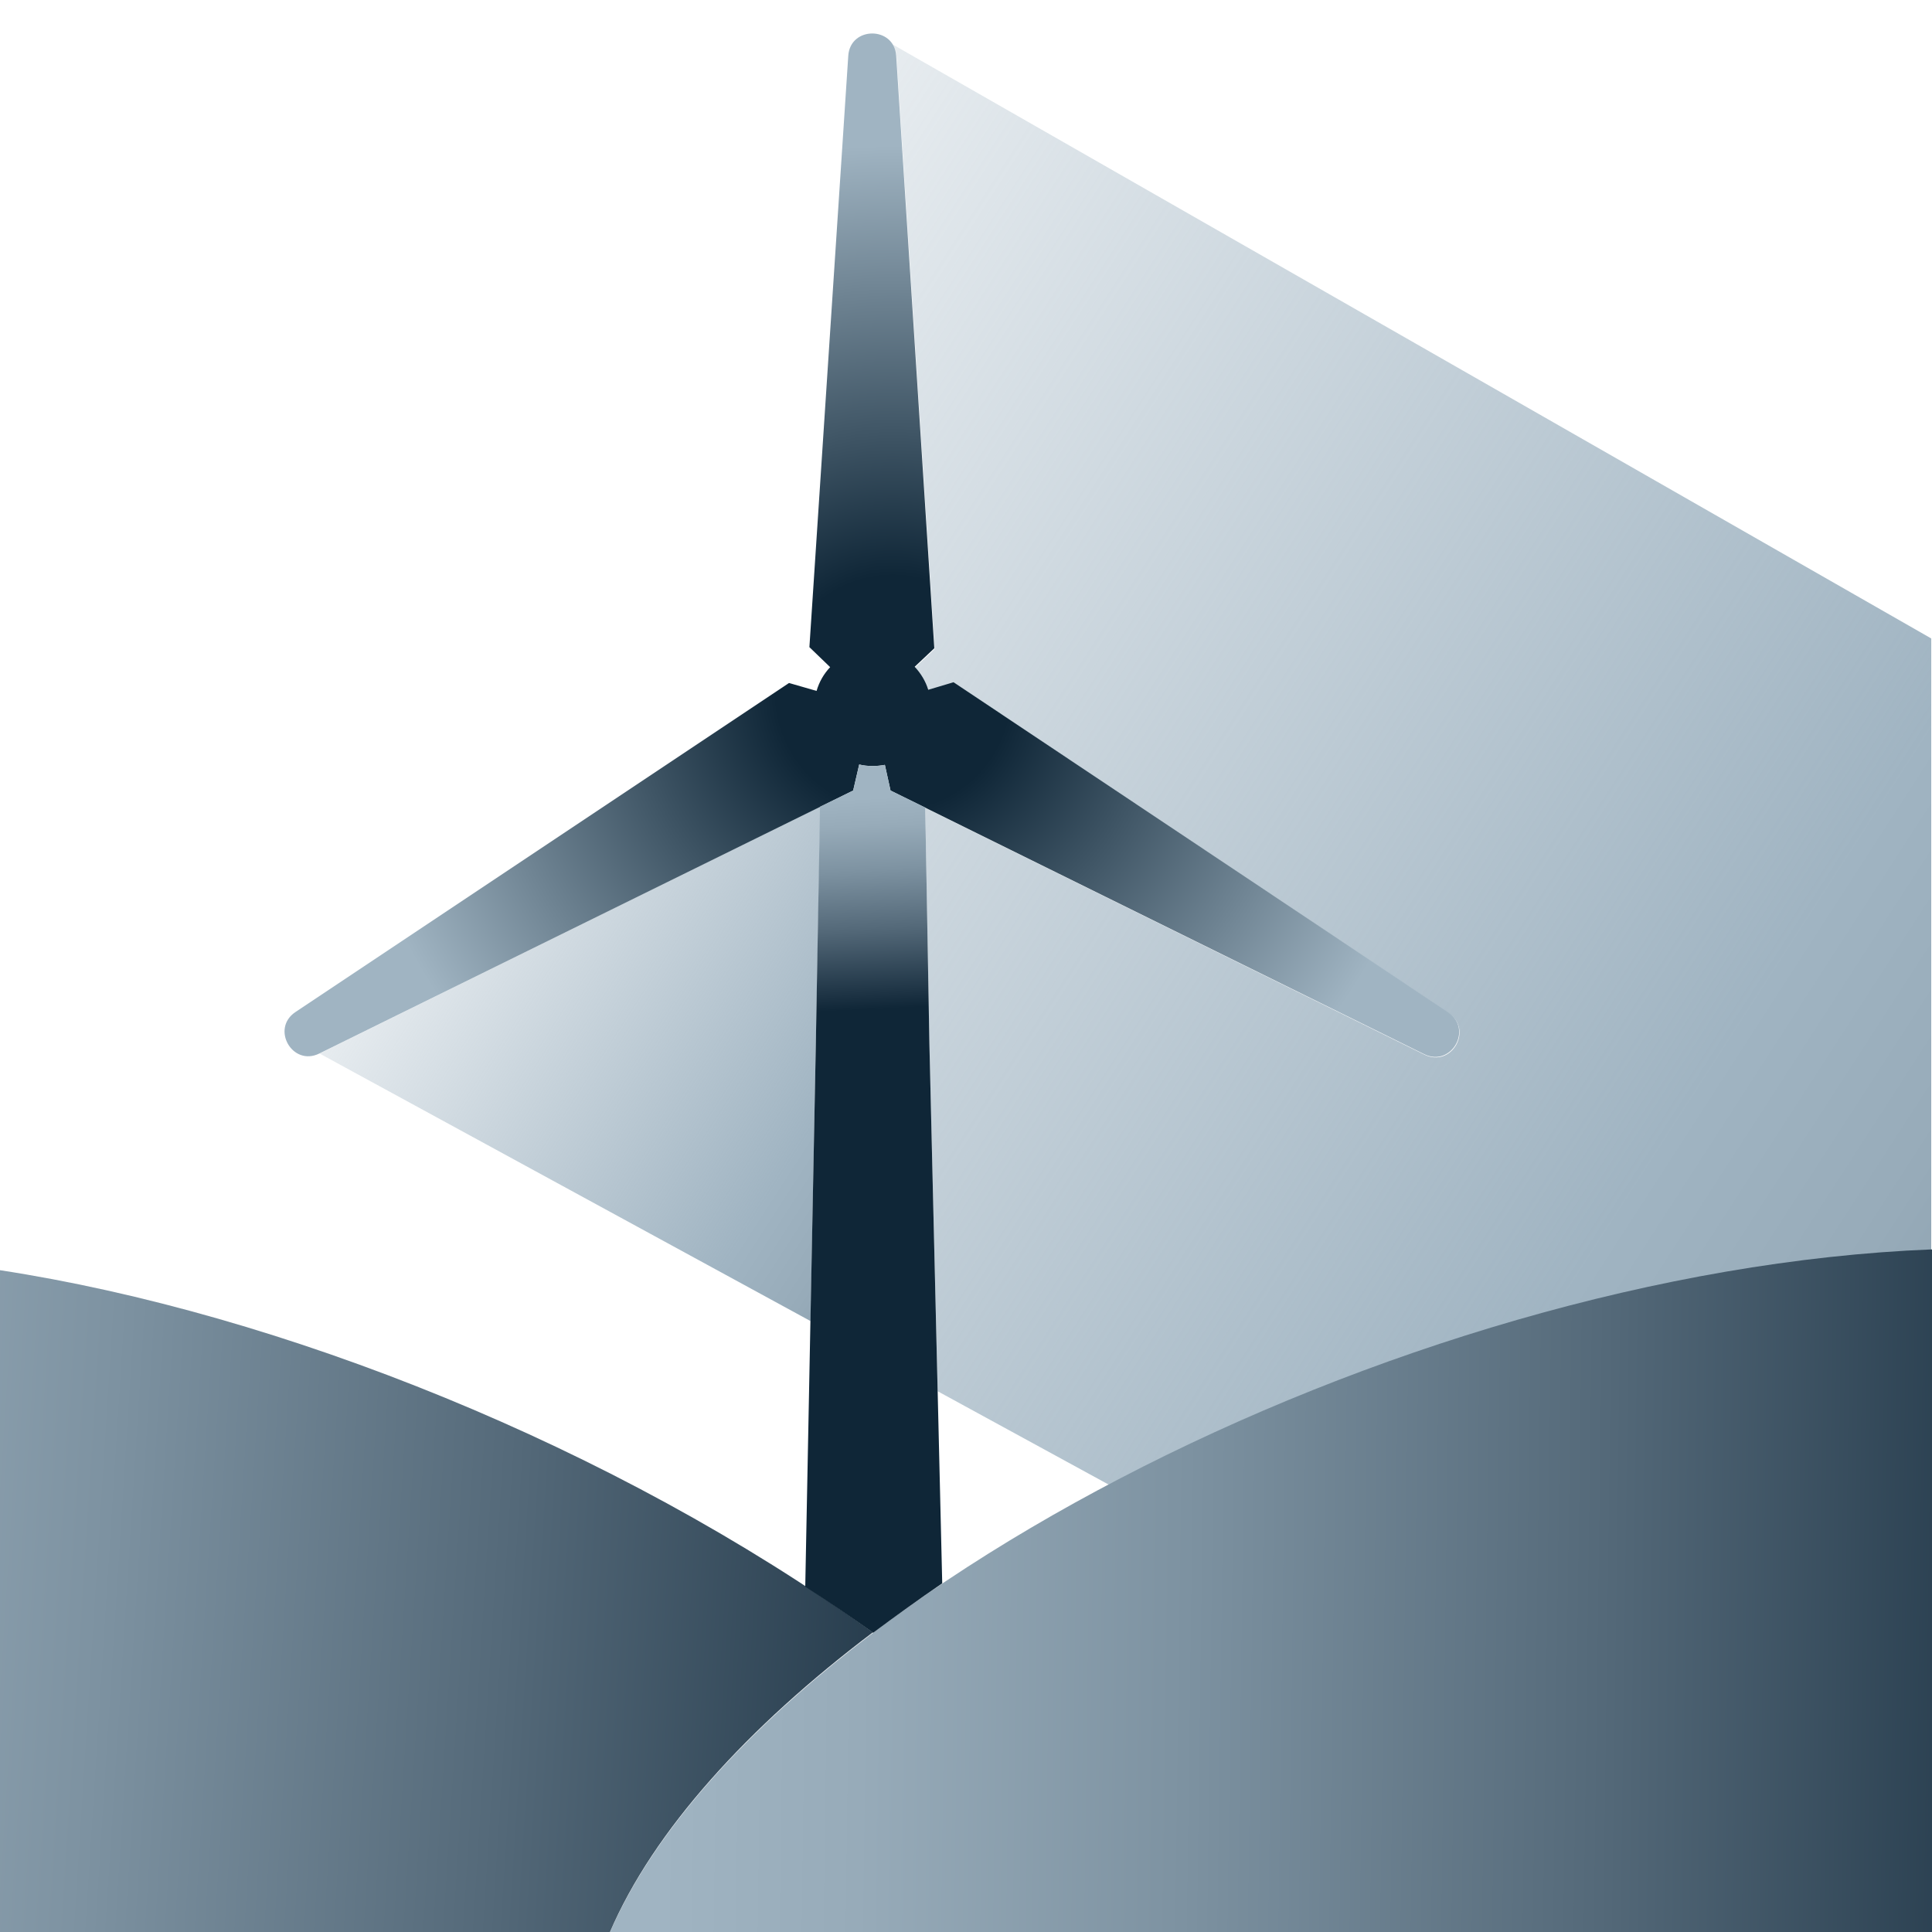
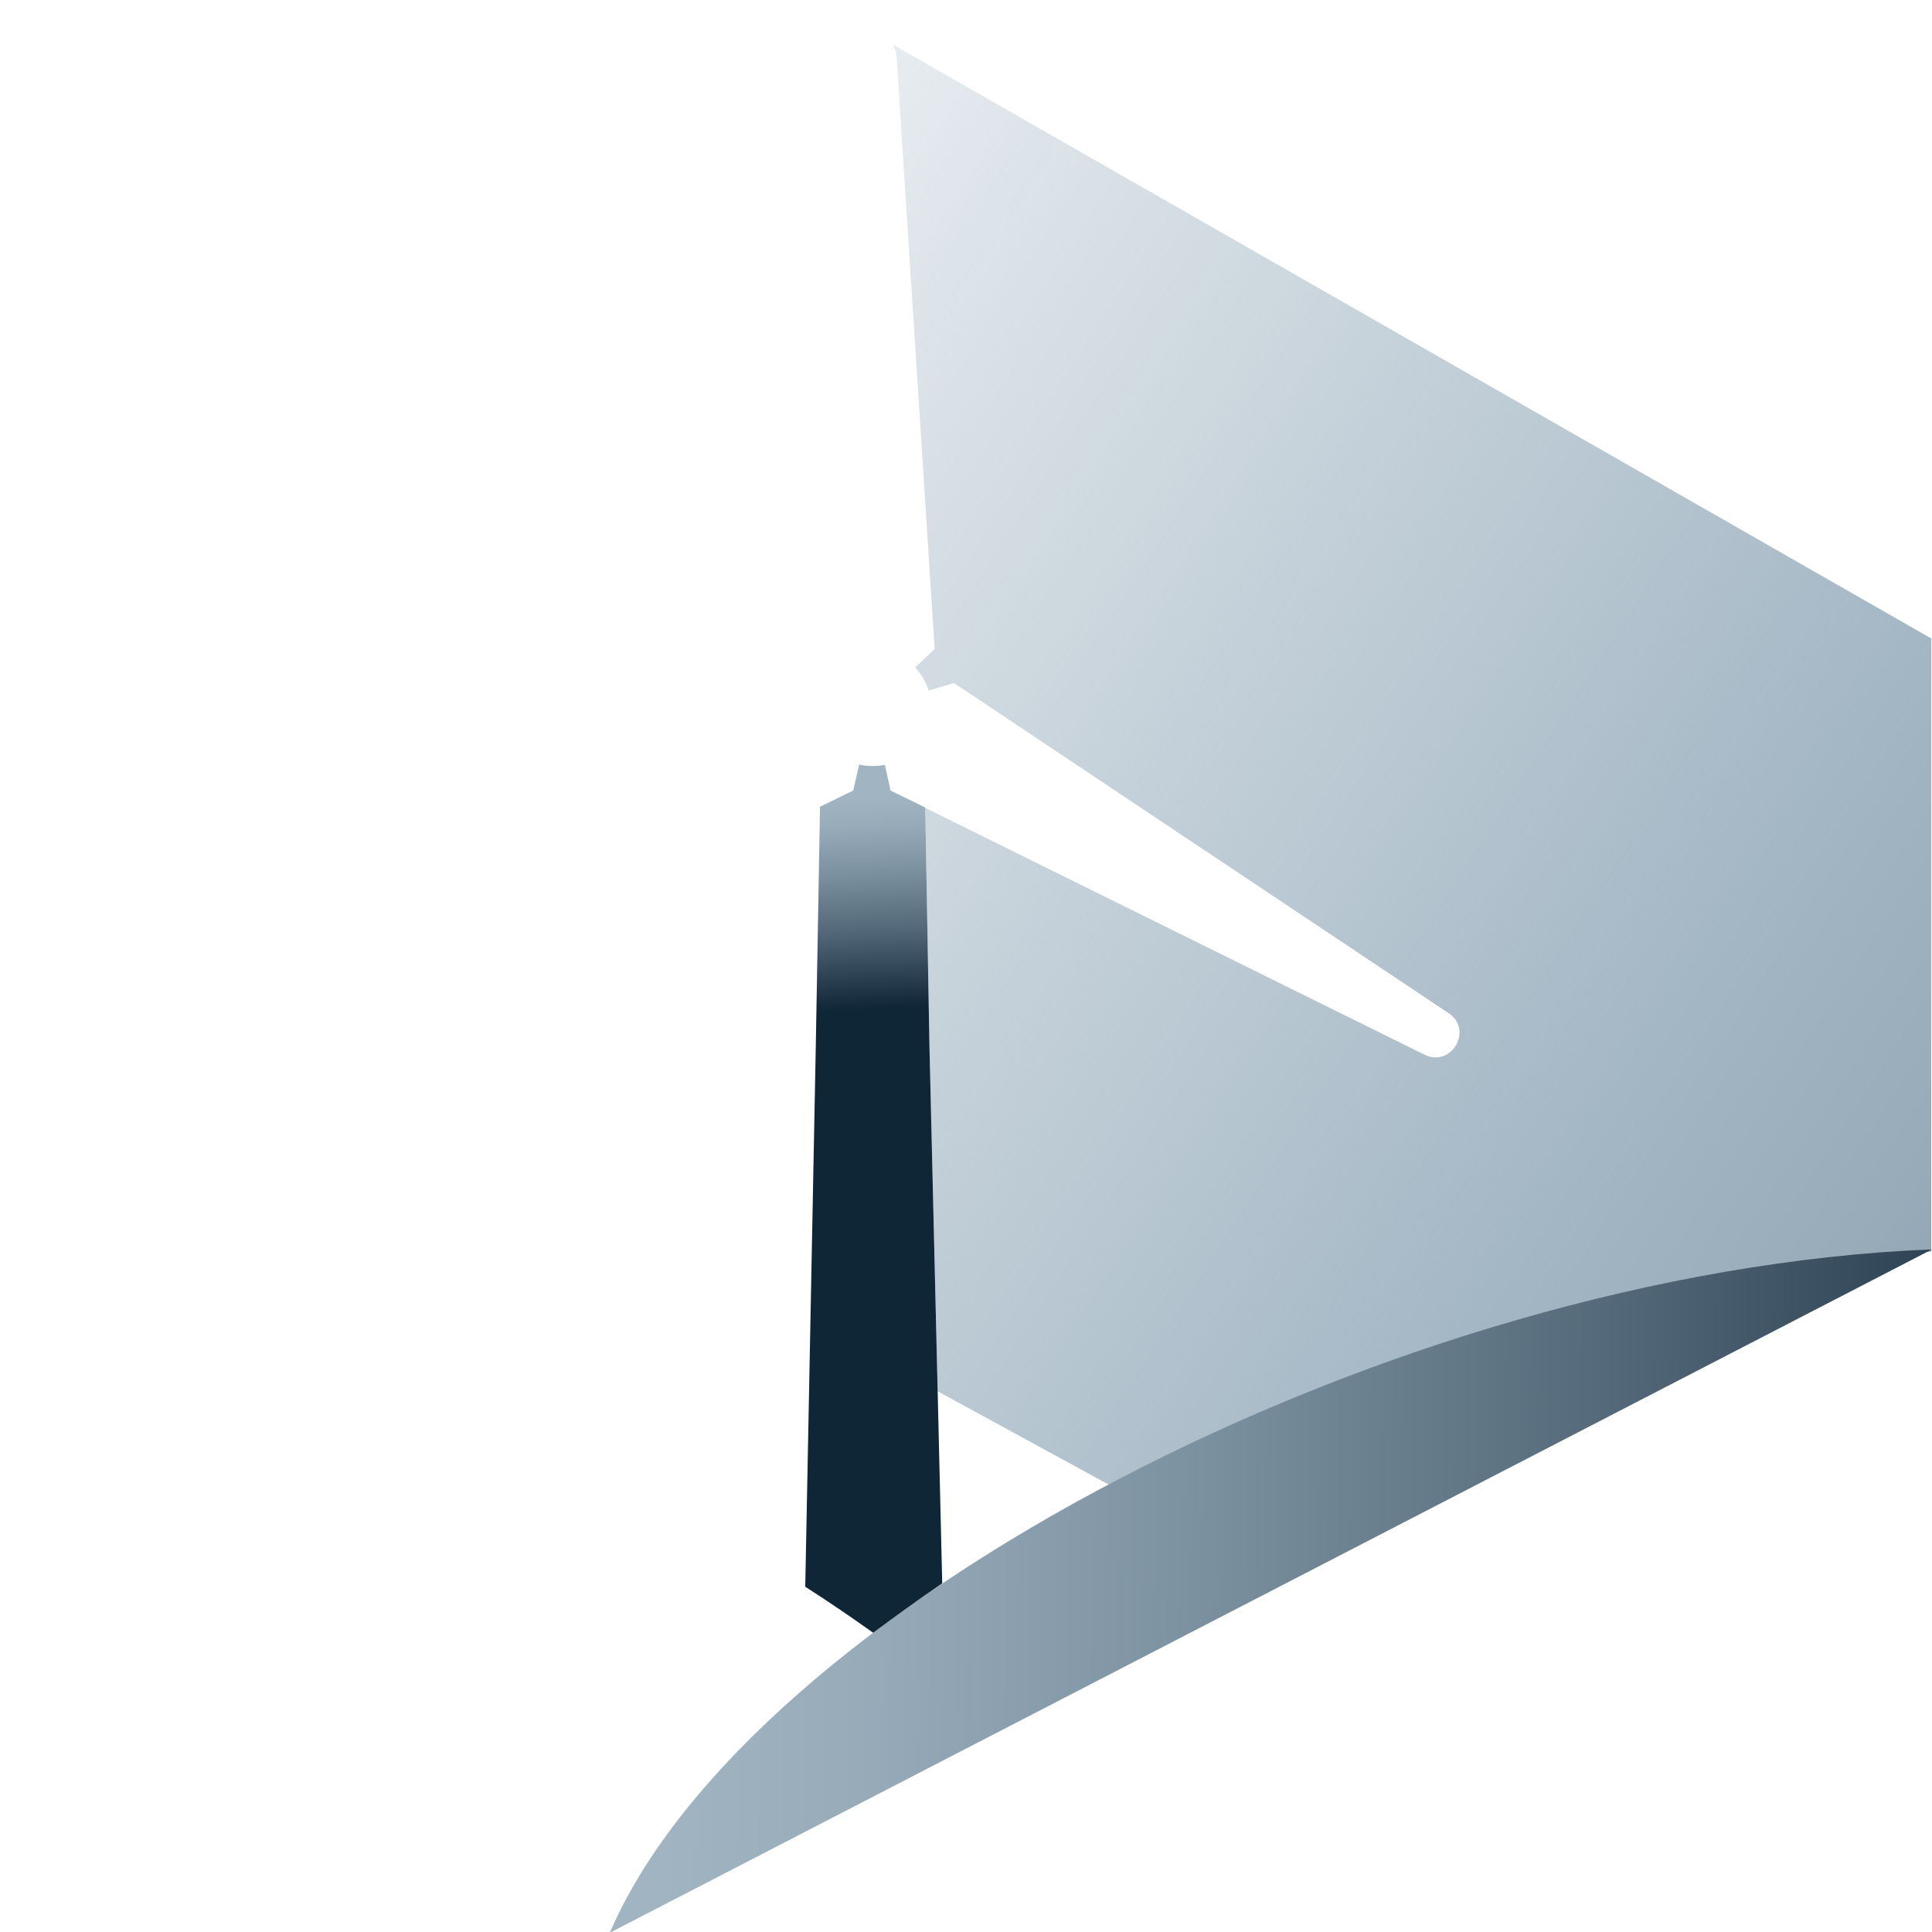
<svg xmlns="http://www.w3.org/2000/svg" version="1.1" x="0px" y="0px" viewBox="0 0 512 512" style="enable-background:new 0 0 512 512;" xml:space="preserve">
  <style type="text/css">
	.st0{display:none;}
	.st1{fill:url(#SVGID_1_);}
	.st2{fill:url(#SVGID_00000124129307890856623010000012038119433496828065_);}
	.st3{fill:url(#SVGID_00000029030315891026596840000014512866070435329668_);}
	.st4{fill:url(#SVGID_00000038378346296097359230000011648433255595704997_);}
	.st5{fill:url(#SVGID_00000162324348941168005840000001243252090884950158_);}
	.st6{fill:url(#SVGID_00000070800256970823334520000003123448887827354518_);}
	.st7{fill:url(#SVGID_00000116916092710981551750000010097557569159617211_);}
	.st8{fill:url(#SVGID_00000050656698206437483570000001654251278179849138_);}
	.st9{fill:url(#SVGID_00000132085347421769747910000006121226486000956856_);}
	.st10{fill:url(#SVGID_00000054987030321463634990000001102580495648435360_);}
	.st11{fill:url(#SVGID_00000120531166982946928680000002895728295381204129_);}
	.st12{fill:#0F2637;}
	.st13{fill:url(#SVGID_00000049936476301572110880000004511912640561713054_);}
	.st14{fill:url(#SVGID_00000135656846679947378860000008040403163735361698_);}
	.st15{fill:url(#SVGID_00000121254104630196925230000001940943051482410657_);}
	.st16{fill:url(#SVGID_00000094589426731754298000000005764644542896521915_);}
	.st17{fill:url(#SVGID_00000001629854040557320420000011842391967206400916_);}
	.st18{fill:url(#SVGID_00000144308207019924683680000012019613369046003100_);}
	.st19{fill:url(#SVGID_00000124144307812988663990000006250349009437756061_);}
	.st20{fill:url(#SVGID_00000169517997135365290950000014136341932162183823_);}
	.st21{fill:url(#SVGID_00000175302587045223188710000008358111850628633269_);}
	.st22{fill:url(#SVGID_00000030454950751199722480000014287262775568371849_);}
	.st23{fill:url(#SVGID_00000129193523216410847290000010703734583980976773_);}
	.st24{fill:url(#SVGID_00000150090859719096477220000002711549885898166147_);}
	.st25{fill:url(#SVGID_00000038397260820248503500000011931404347207545269_);}
	.st26{fill:url(#SVGID_00000084519138126194487700000001883839326843382704_);}
	.st27{fill:url(#SVGID_00000183229237700042134360000006320785695935280795_);}
	.st28{fill:url(#SVGID_00000157308669770868574210000003405449118893943680_);}
	.st29{fill:url(#SVGID_00000070804210602794364570000001628097952687396740_);}
	.st30{fill:url(#SVGID_00000012471144399684564240000015966540380223790247_);}
	.st31{fill:url(#SVGID_00000118394302443379344940000011893967780683930553_);}
	.st32{fill:#C7D6E0;}
	.st33{fill:url(#SVGID_00000163036233551548947380000011903074971550889095_);}
	.st34{fill:#ECF0F3;}
	.st35{fill:url(#SVGID_00000011000876747986208450000003136905768056444558_);}
	.st36{fill:url(#SVGID_00000063593646113262391890000009591344103113950390_);}
	.st37{fill:url(#SVGID_00000031194545471124410310000002954402101798570931_);}
</style>
  <g id="Layer_1" class="st0">
</g>
  <g id="Layer_2">
    <g>
      <g>
        <linearGradient id="SVGID_1_" gradientUnits="userSpaceOnUse" x1="80.237" y1="200.659" x2="429.038" y2="426.211">
          <stop offset="1.150407e-02" style="stop-color:#A0B4C2;stop-opacity:0" />
          <stop offset="0.402" style="stop-color:#A0B4C2" />
          <stop offset="0.455" style="stop-color:#97ABB9" />
          <stop offset="0.542" style="stop-color:#7D92A1" />
          <stop offset="0.654" style="stop-color:#546979" />
          <stop offset="0.784" style="stop-color:#1B3142" />
          <stop offset="0.809" style="stop-color:#0F2637" />
        </linearGradient>
-         <polygon class="st1" points="216.2,276.9 217.3,220.3 217.4,213.7 84.7,279.2 84.7,279.2 214.8,350.1    " />
        <linearGradient id="SVGID_00000142861458535868862050000008767565256182808994_" gradientUnits="userSpaceOnUse" x1="55.078" y1="58.666" x2="1010.051" y2="676.199">
          <stop offset="1.150407e-02" style="stop-color:#A0B4C2;stop-opacity:0" />
          <stop offset="0.402" style="stop-color:#A0B4C2" />
          <stop offset="0.455" style="stop-color:#97ABB9" />
          <stop offset="0.542" style="stop-color:#7D92A1" />
          <stop offset="0.654" style="stop-color:#546979" />
          <stop offset="0.784" style="stop-color:#1B3142" />
          <stop offset="0.809" style="stop-color:#0F2637" />
        </linearGradient>
        <path style="fill:url(#SVGID_00000142861458535868862050000008767565256182808994_);" d="M236.6,11.8c0.5,0.9,0.9,1.9,1,3.2     l10.1,157l-5.2,4.9c1.6,1.7,2.9,3.8,3.6,6.1l6.7-2l131.1,87.5c6.6,4.4,0.8,14.5-6.4,11l-132.3-65.4l0.1,6l0,0l1,56.9l2.2,91.7     l45.8,25c65.5-34.6,145-59.1,217.5-62V169.2L236.6,11.8z" />
      </g>
      <radialGradient id="SVGID_00000081620140889854289640000015916381270060022207_" cx="236.652" cy="183.596" r="145.925" gradientUnits="userSpaceOnUse">
        <stop offset="0.212" style="stop-color:#0F2637" />
        <stop offset="0.994" style="stop-color:#A0B4C2" />
      </radialGradient>
-       <path style="fill:url(#SVGID_00000081620140889854289640000015916381270060022207_);" d="M383.8,268.3l-131.1-87.5l-6.7,2    c-0.7-2.3-2-4.4-3.6-6.1l5.2-4.9l-10.1-157c-0.5-7.9-12.2-7.9-12.7,0l-10.3,156.7l5.5,5.3c-1.7,1.8-2.9,3.9-3.6,6.3l-7.3-2.1    L78.3,268.2c-6.6,4.4-0.8,14.5,6.3,11l141.5-69.7l1.6-6.9c1.1,0.3,2.3,0.4,3.6,0.4c1.1,0,2.1-0.1,3.2-0.3l1.5,6.8l141.5,69.9    C384.6,282.8,390.4,272.8,383.8,268.3z" />
      <linearGradient id="SVGID_00000140014454409782608150000002407590204931190170_" gradientUnits="userSpaceOnUse" x1="-2.232" y1="417.058" x2="715.655" y2="426.716">
        <stop offset="0.248" style="stop-color:#A0B4C2" />
        <stop offset="0.321" style="stop-color:#97ABB9" />
        <stop offset="0.441" style="stop-color:#7D92A1" />
        <stop offset="0.595" style="stop-color:#546979" />
        <stop offset="0.774" style="stop-color:#1B3142" />
        <stop offset="0.809" style="stop-color:#0F2637" />
      </linearGradient>
-       <path style="fill:url(#SVGID_00000140014454409782608150000002407590204931190170_);" d="M161.6,512.2    c36.8-85.4,207.2-175.4,350.4-181.1l0,0v181.1" />
+       <path style="fill:url(#SVGID_00000140014454409782608150000002407590204931190170_);" d="M161.6,512.2    c36.8-85.4,207.2-175.4,350.4-181.1l0,0" />
      <linearGradient id="SVGID_00000083788857891351329290000015787017319879782301_" gradientUnits="userSpaceOnUse" x1="-281.443" y1="406.541" x2="417.252" y2="450.957">
        <stop offset="0.248" style="stop-color:#A0B4C2" />
        <stop offset="0.321" style="stop-color:#97ABB9" />
        <stop offset="0.441" style="stop-color:#7D92A1" />
        <stop offset="0.595" style="stop-color:#546979" />
        <stop offset="0.774" style="stop-color:#1B3142" />
        <stop offset="0.809" style="stop-color:#0F2637" />
      </linearGradient>
-       <path style="fill:url(#SVGID_00000083788857891351329290000015787017319879782301_);" d="M161.6,512.1    c11.6-27,36.5-54.4,69.7-79.5c-68.4-49.3-157-84.6-231.4-96v175.4l312,0c0,0,0,0,0,0L161.6,512.1z" />
      <linearGradient id="SVGID_00000178172242982272785610000012967495732850999712_" gradientUnits="userSpaceOnUse" x1="222.882" y1="187.088" x2="227.781" y2="286.697">
        <stop offset="0.248" style="stop-color:#A0B4C2" />
        <stop offset="0.321" style="stop-color:#97ABB9" />
        <stop offset="0.441" style="stop-color:#7D92A1" />
        <stop offset="0.595" style="stop-color:#546979" />
        <stop offset="0.774" style="stop-color:#1B3142" />
        <stop offset="0.809" style="stop-color:#0F2637" />
      </linearGradient>
      <path style="fill:url(#SVGID_00000178172242982272785610000012967495732850999712_);" d="M231.4,432.7c5.9-4.4,12-8.8,18.3-13.1    l-3.4-142.9l-1-56.9l0,0l-0.1-5.8l-9.2-4.5l-1.5-6.8c-1,0.2-2.1,0.3-3.2,0.3c-1.2,0-2.4-0.1-3.6-0.4l-1.6,6.9l-8.8,4.3l-0.1,6.4    l-1,56.7l-2.8,143.6C219.5,424.4,225.5,428.5,231.4,432.7z" />
    </g>
  </g>
</svg>